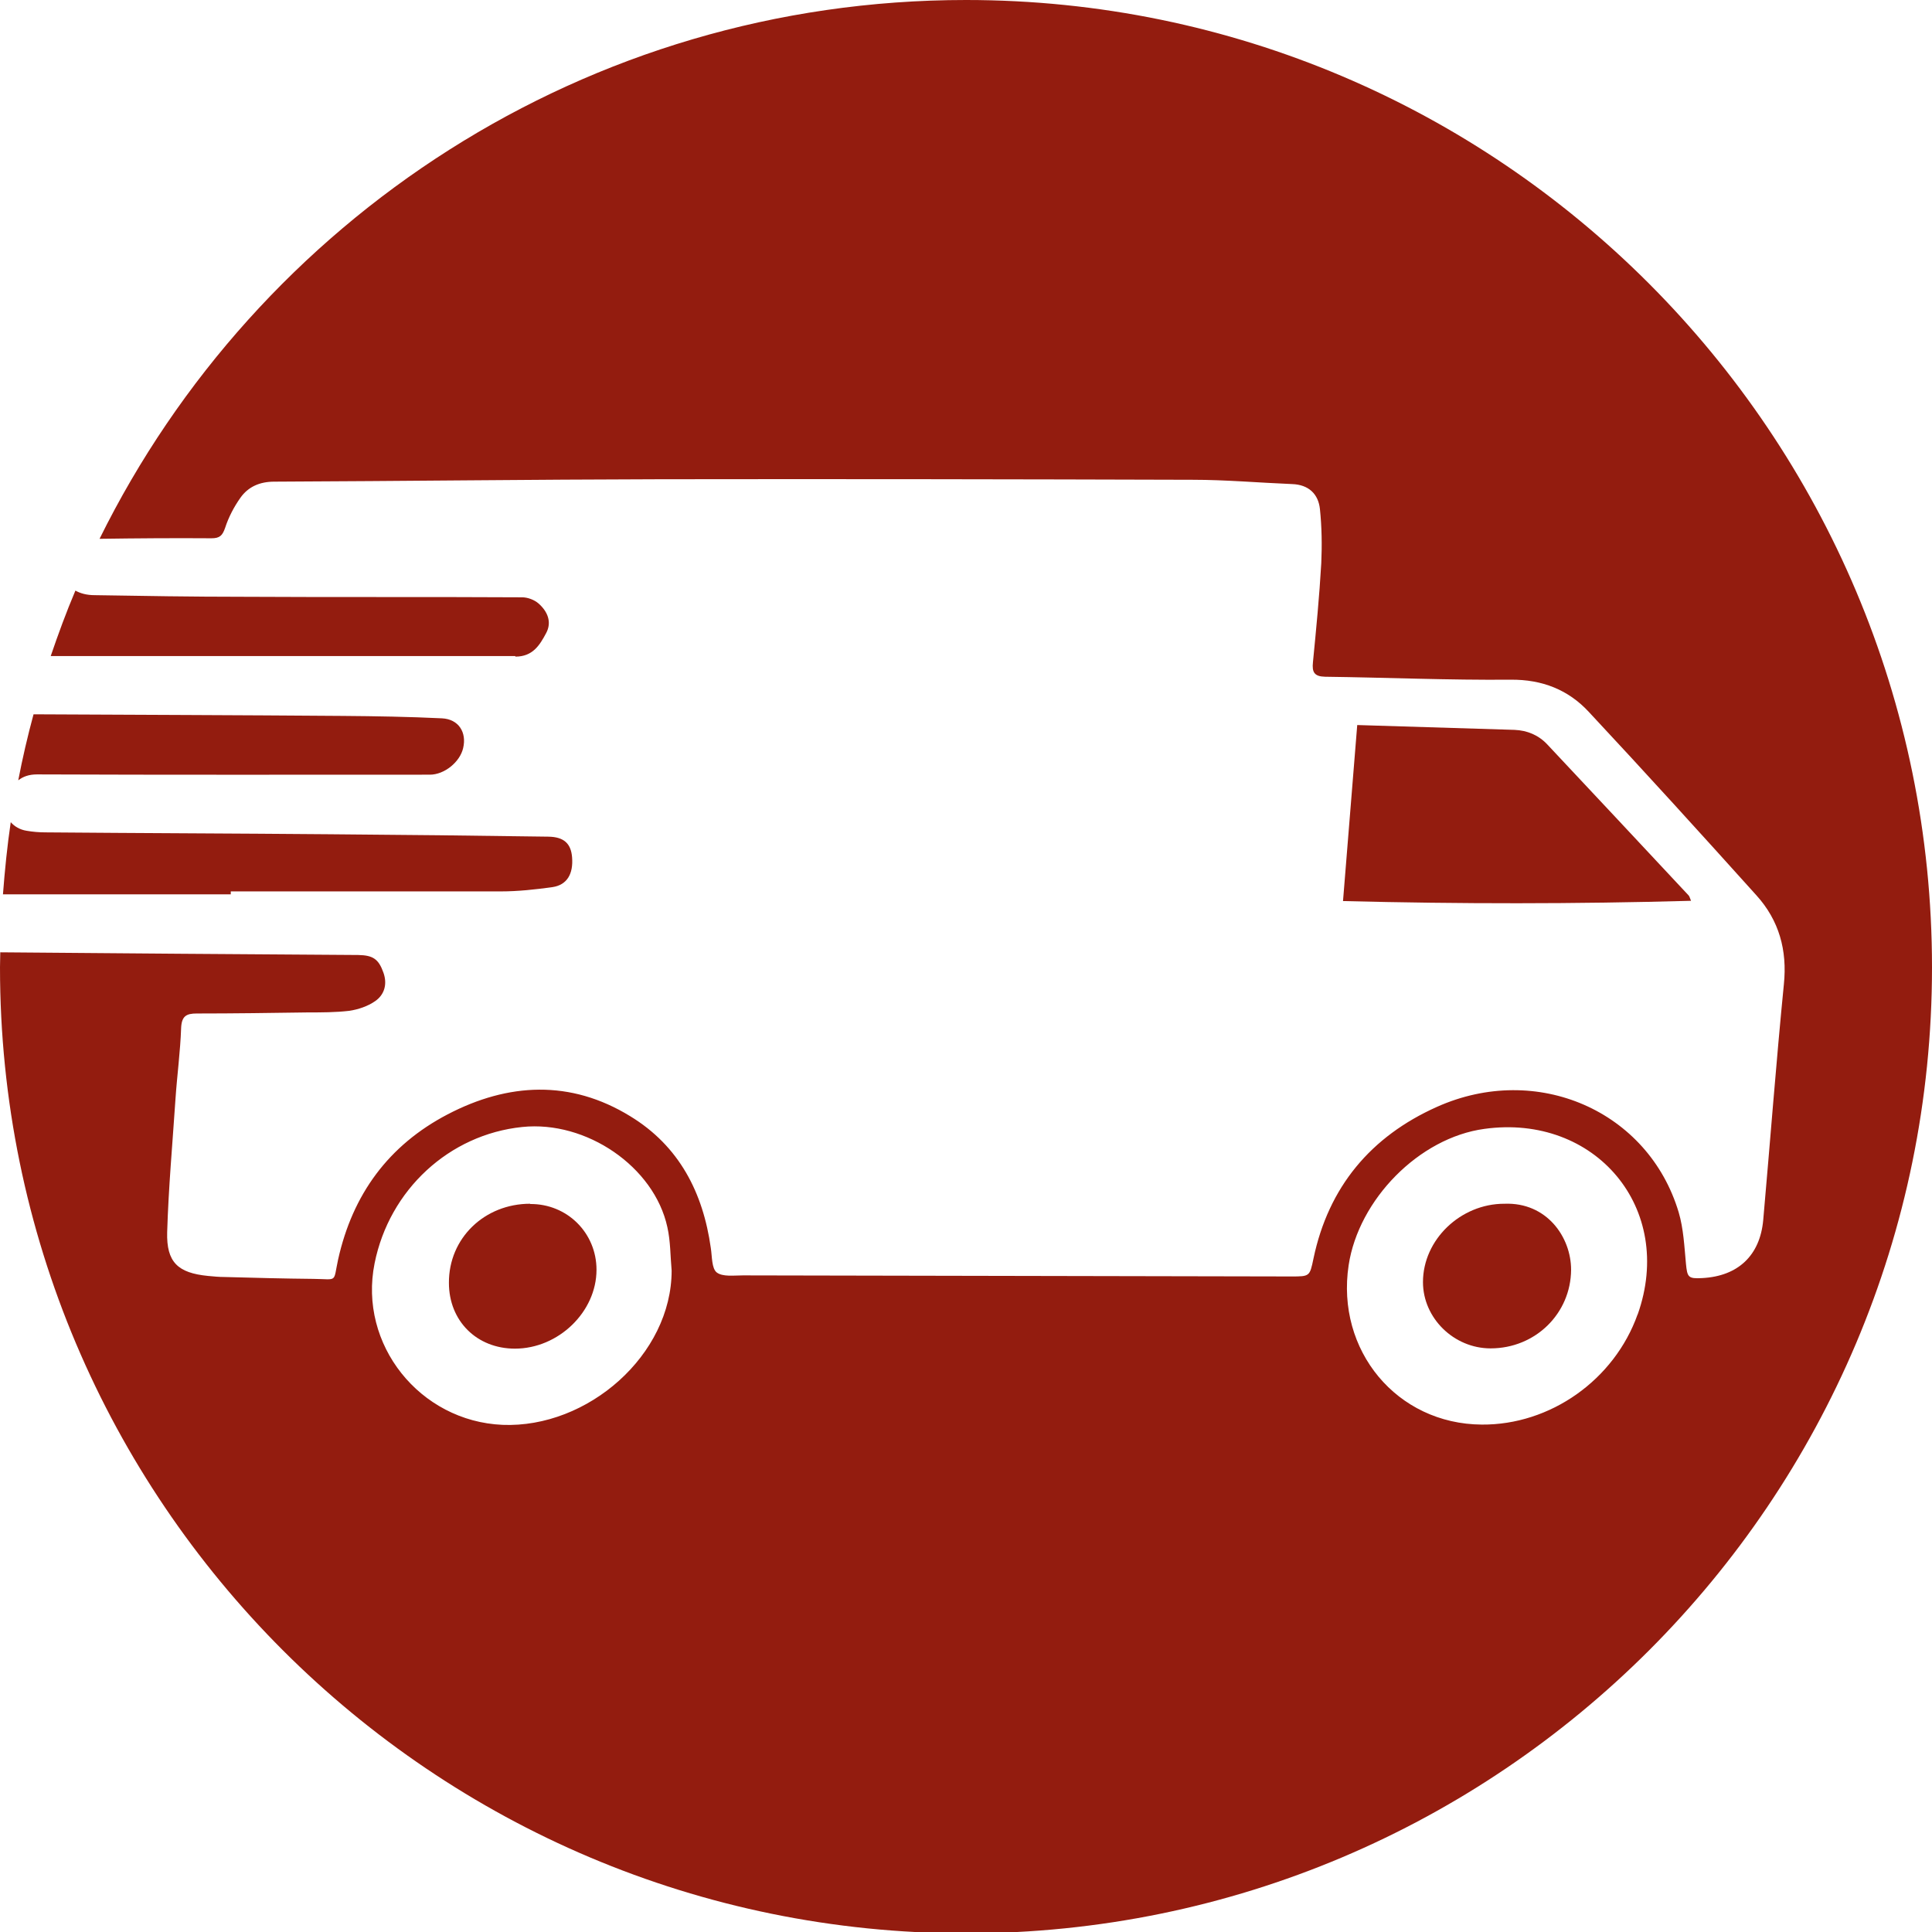
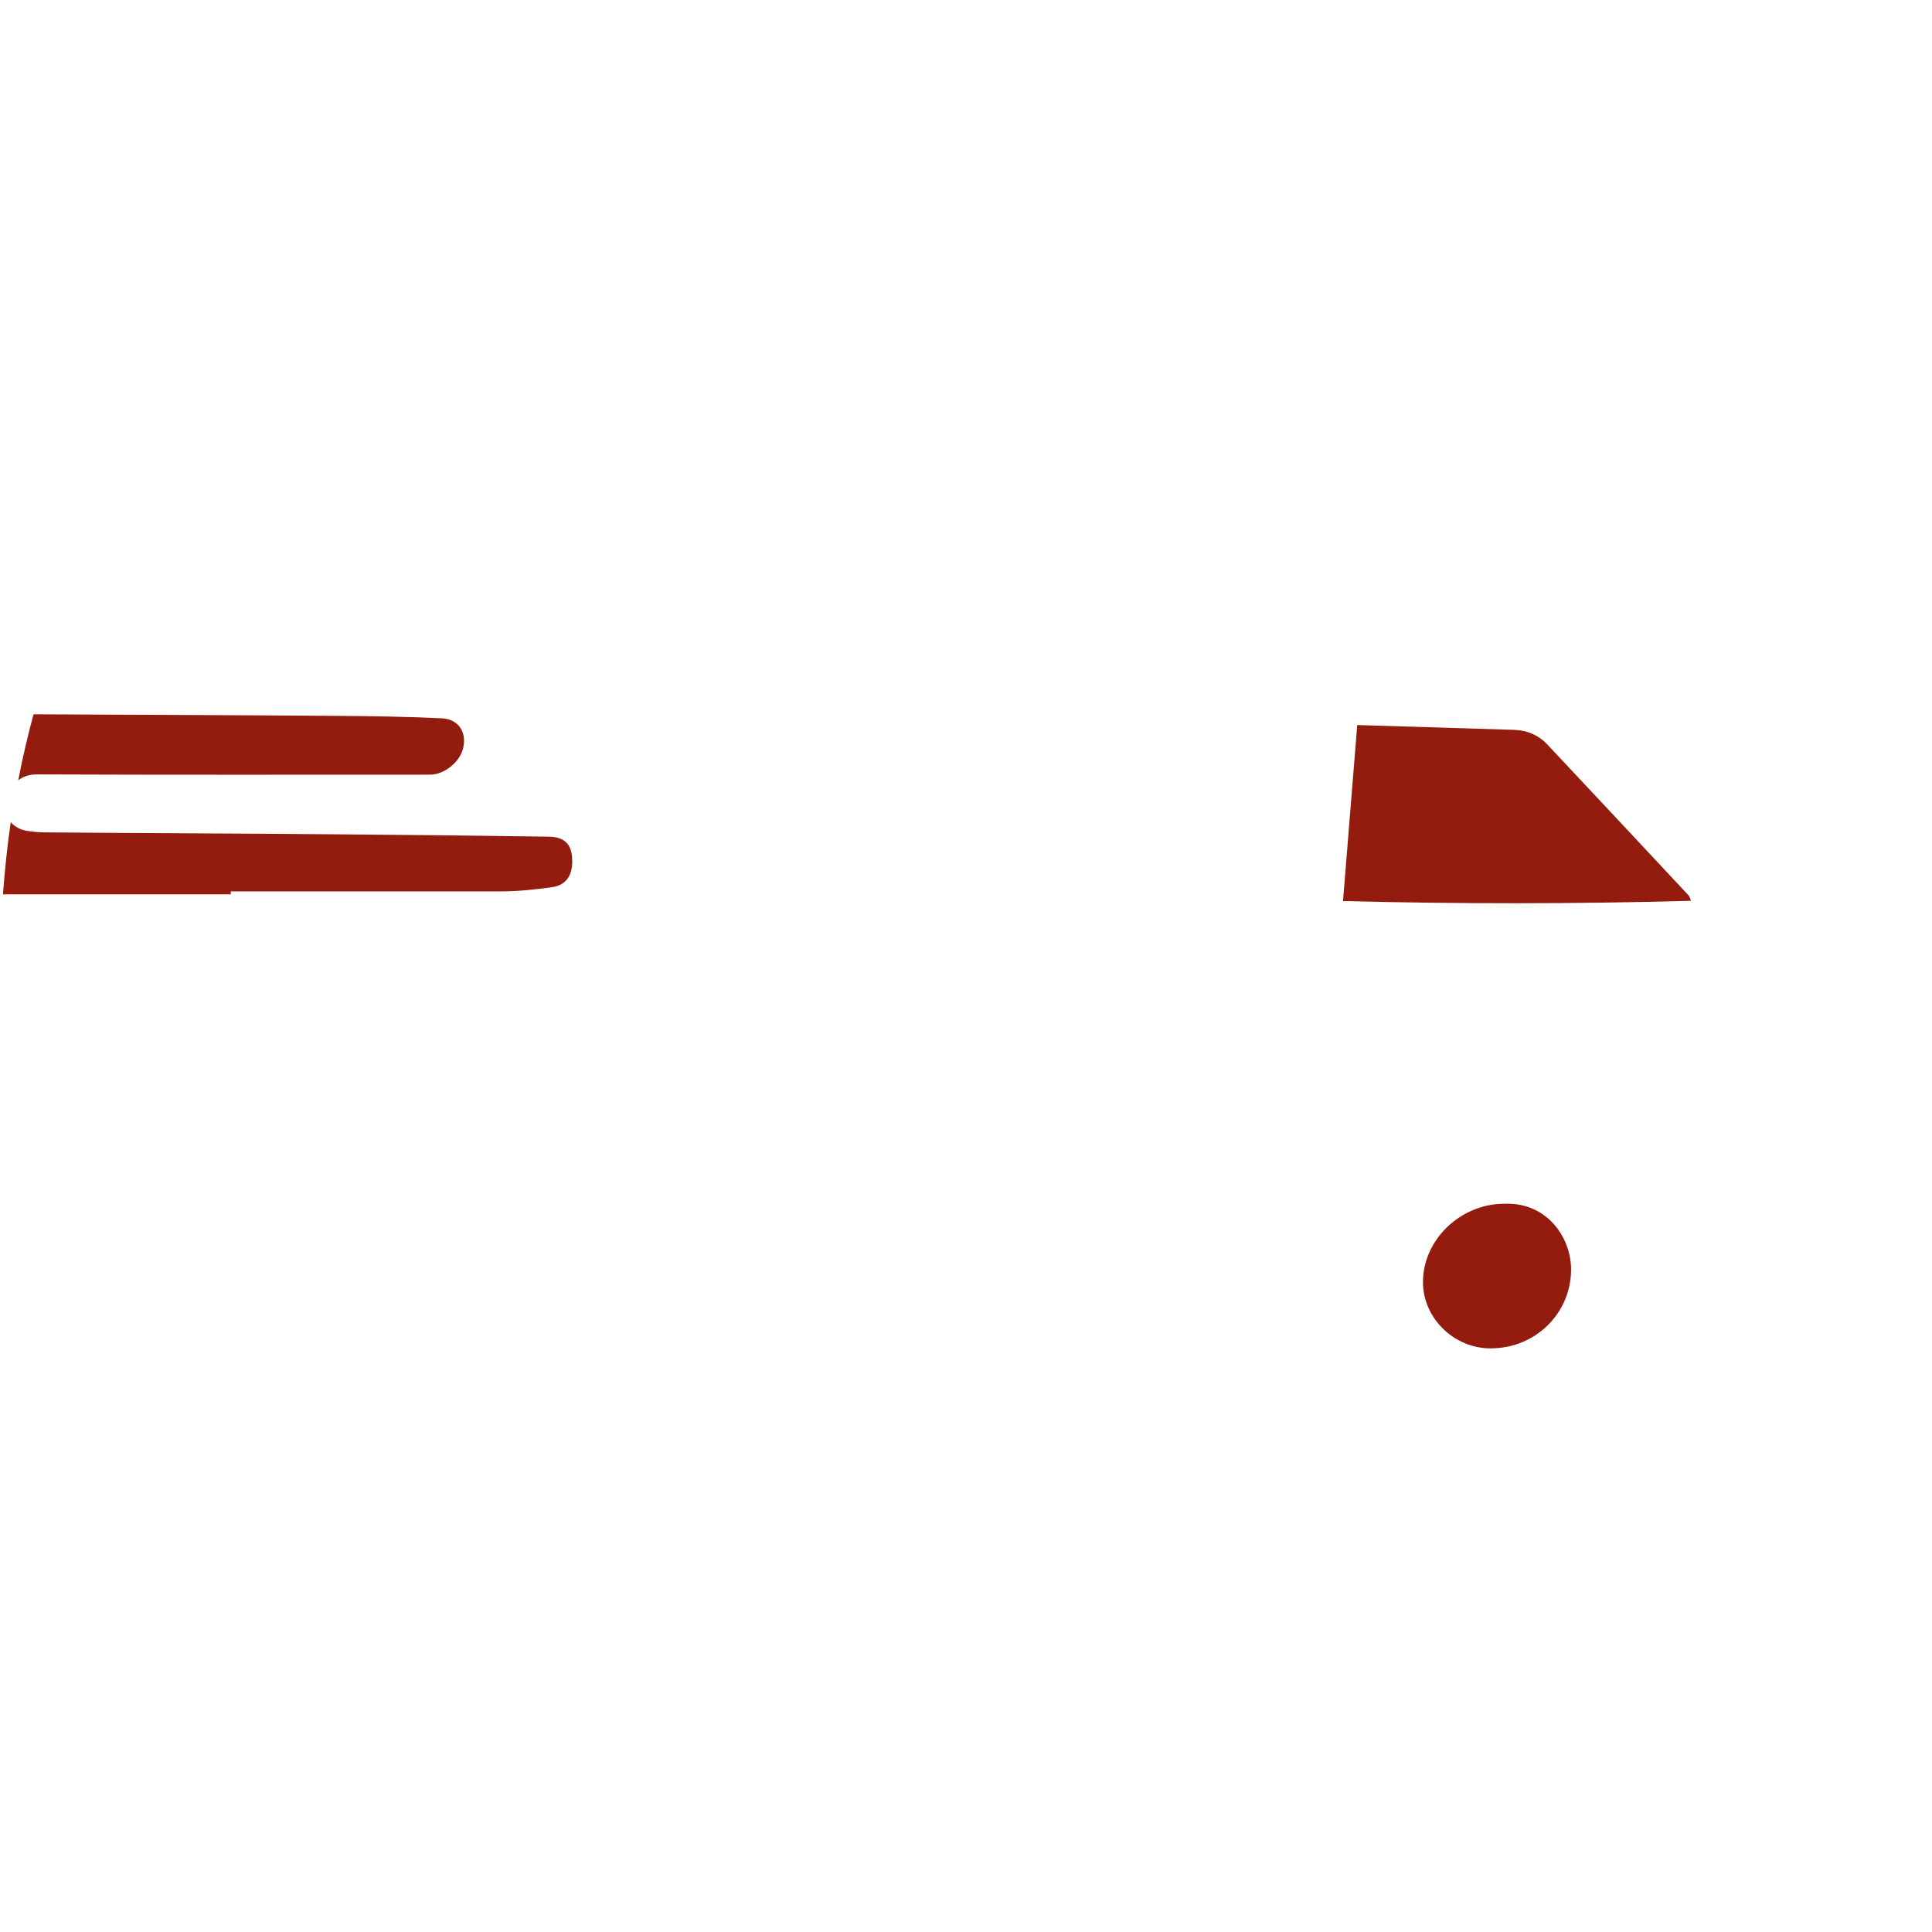
<svg xmlns="http://www.w3.org/2000/svg" viewBox="0 0 72 72">
  <defs>
    <style>.fast-shipping{fill:#931c0f;stroke-width:0px;}</style>
  </defs>
  <g>
-     <path class="fast-shipping" d="M19.76,44.86c-1.71,0-3.04,1.29-3.03,2.95,0,1.42,1.04,2.45,2.46,2.45,1.62,0,3.04-1.37,3.04-2.94,0-1.37-1.09-2.46-2.47-2.45Z" />
    <path class="fast-shipping" d="M56.06,44.86c-1.63,0-3.03,1.34-3.03,2.92,0,1.34,1.15,2.47,2.52,2.47,1.67,0,2.99-1.3,3-2.93,0-1.22-.91-2.52-2.48-2.46Z" />
    <path class="fast-shipping" d="M8.6,33.22c3.35,0,6.71,0,10.06,0,.64,0,1.29-.07,1.93-.16.54-.08.78-.49.73-1.11-.04-.51-.3-.76-.88-.77-2.72-.04-5.44-.07-8.16-.09-3.53-.03-7.06-.04-10.59-.07-.23,0-.47-.02-.7-.06-.25-.04-.45-.16-.59-.32-.13.88-.22,1.78-.29,2.69,2.83,0,5.66,0,8.49,0v-.09Z" />
    <path class="fast-shipping" d="M63.02,33.57c-.05-.12-.06-.17-.09-.2-1.76-1.88-3.51-3.76-5.27-5.63-.33-.35-.75-.52-1.22-.54-1.92-.06-3.85-.12-5.86-.18-.18,2.2-.35,4.36-.53,6.56,4.37.11,8.65.11,12.97-.01Z" />
    <path class="fast-shipping" d="M16.02,28.87c.54,0,1.12-.47,1.24-.99.14-.59-.17-1.08-.79-1.11-1.23-.06-2.47-.08-3.7-.09-3.84-.03-7.68-.04-11.52-.06-.22.81-.41,1.63-.57,2.46.18-.14.4-.22.7-.22,4.88.02,9.76.01,14.65.01Z" />
-     <path class="fast-shipping" d="M36,0C21.84,0,9.59,8.18,3.71,20.08c1.39-.02,2.78-.03,4.17-.02.31,0,.41-.1.51-.39.13-.4.33-.78.57-1.12.29-.41.72-.6,1.26-.6,4.79-.02,9.59-.08,14.38-.09,6.62-.01,13.24,0,19.85.02,1.23,0,2.47.11,3.7.16.62.02.98.37,1.04.93.07.67.08,1.35.05,2.02-.07,1.23-.19,2.46-.31,3.69-.04.37.05.53.45.54,2.31.03,4.62.13,6.92.11,1.18-.01,2.15.38,2.91,1.2,2.11,2.26,4.18,4.54,6.25,6.84.84.93,1.15,2.04,1.02,3.31-.29,2.93-.51,5.86-.77,8.79-.12,1.32-.94,2.09-2.27,2.16-.53.03-.56-.03-.61-.54-.06-.64-.09-1.3-.27-1.91-1.13-3.78-5.28-5.6-9.01-3.93-2.46,1.1-4.04,2.98-4.6,5.65-.14.67-.14.67-.83.67-6.81-.01-13.62-.03-20.43-.04-.34,0-.76.06-.98-.11-.19-.15-.17-.59-.22-.91-.29-2.07-1.18-3.8-3-4.91-2.23-1.37-4.55-1.25-6.81-.07-2.2,1.15-3.54,2.98-4.08,5.41-.19.88,0,.73-.92.72-1.1-.01-2.21-.04-3.31-.07-.21,0-.41-.02-.62-.04-1.12-.11-1.55-.51-1.52-1.63.05-1.66.2-3.32.31-4.97.06-.88.18-1.76.21-2.64.02-.44.19-.54.58-.54,1.38,0,2.76-.02,4.15-.04.51,0,1.03,0,1.54-.06.33-.05.69-.17.96-.36.35-.24.46-.64.31-1.06-.18-.51-.39-.65-.94-.66-4.45-.03-8.89-.06-13.34-.1,0,.19-.01.37-.01.56,0,19.88,16.12,36,36,36s36-16.12,36-36S55.88,0,36,0ZM18.73,53.1c-3.08-.13-5.38-2.99-4.77-6.02.55-2.74,2.78-4.8,5.5-5.08,2.39-.25,4.92,1.48,5.41,3.73.12.53.11,1.08.16,1.62,0,3.14-3.12,5.88-6.31,5.75ZM61.03,48.98c-.87,2.45-3.26,4.13-5.81,4.11-3.16-.02-5.44-2.76-4.96-5.94.37-2.44,2.62-4.75,5.06-5.08,4.12-.57,7.12,2.95,5.71,6.92Z" />
-     <path class="fast-shipping" d="M19.21,24.47c.64,0,.9-.42,1.14-.87.23-.42.05-.82-.28-1.11-.16-.14-.41-.23-.61-.23-3.49-.02-6.97,0-10.46-.02-1.82,0-3.65-.03-5.47-.06-.31,0-.54-.07-.72-.17-.34.8-.64,1.62-.92,2.44,5.77,0,11.54,0,17.31,0Z" />
  </g>
</svg>